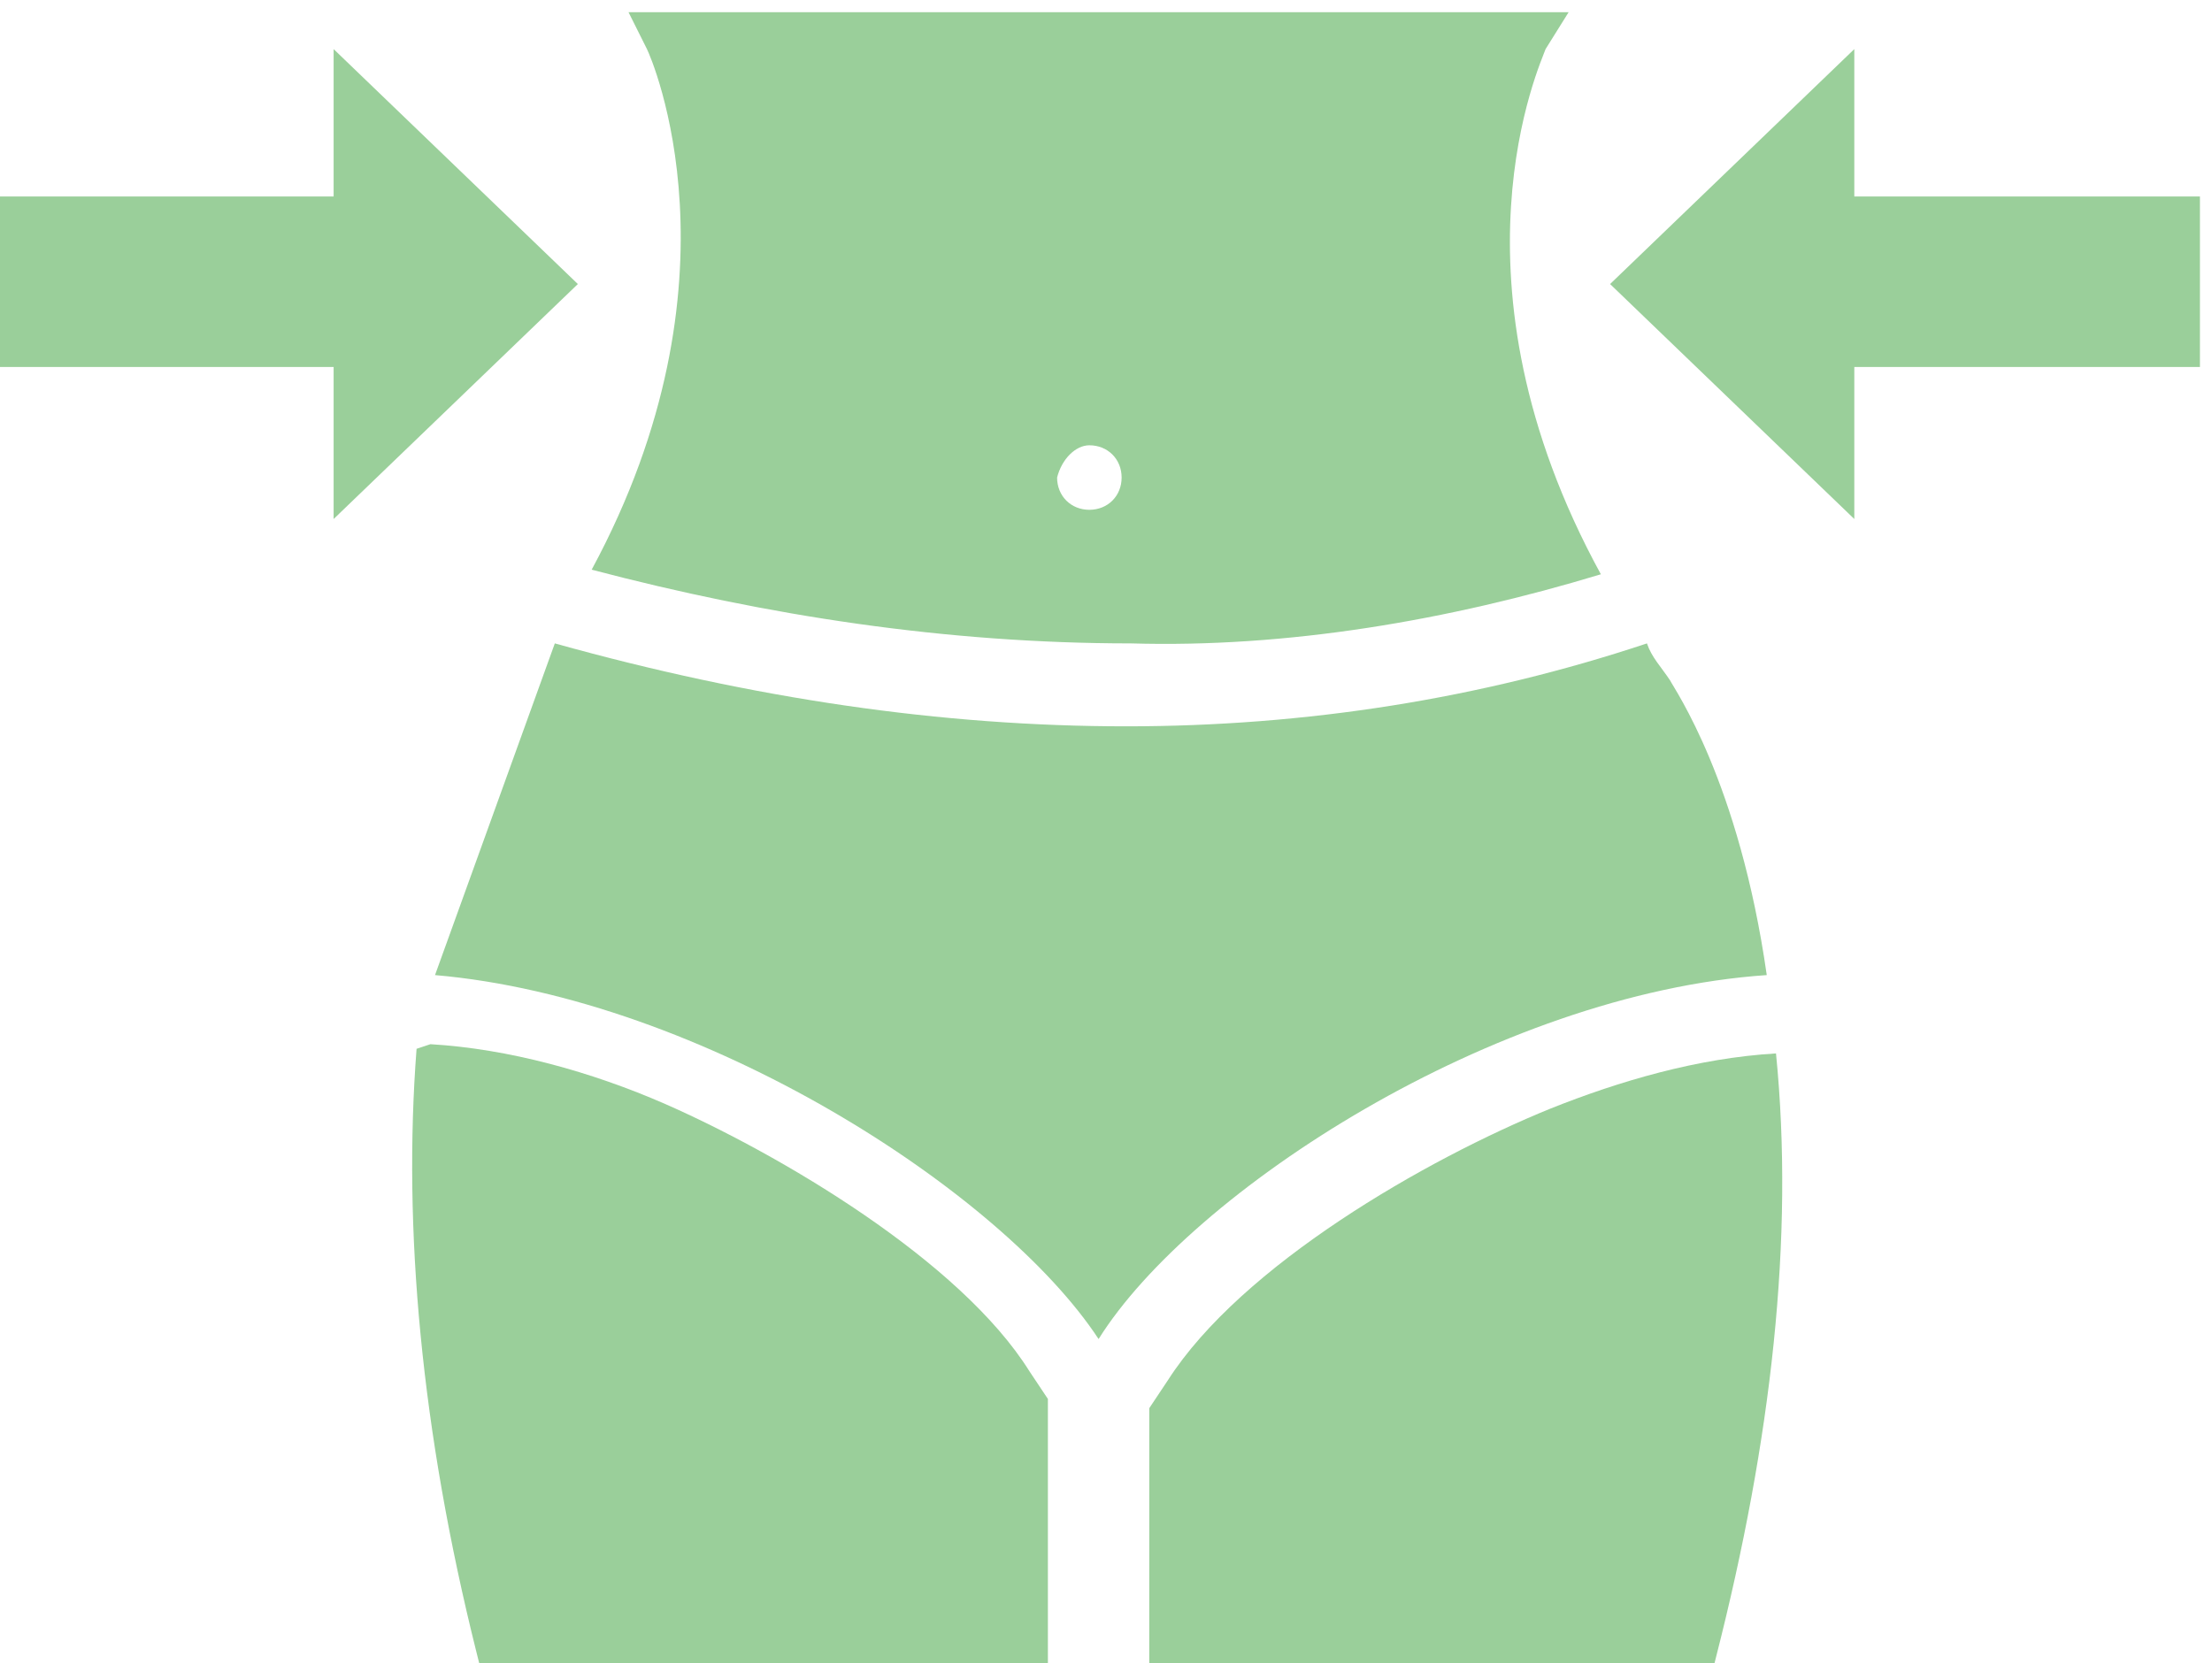
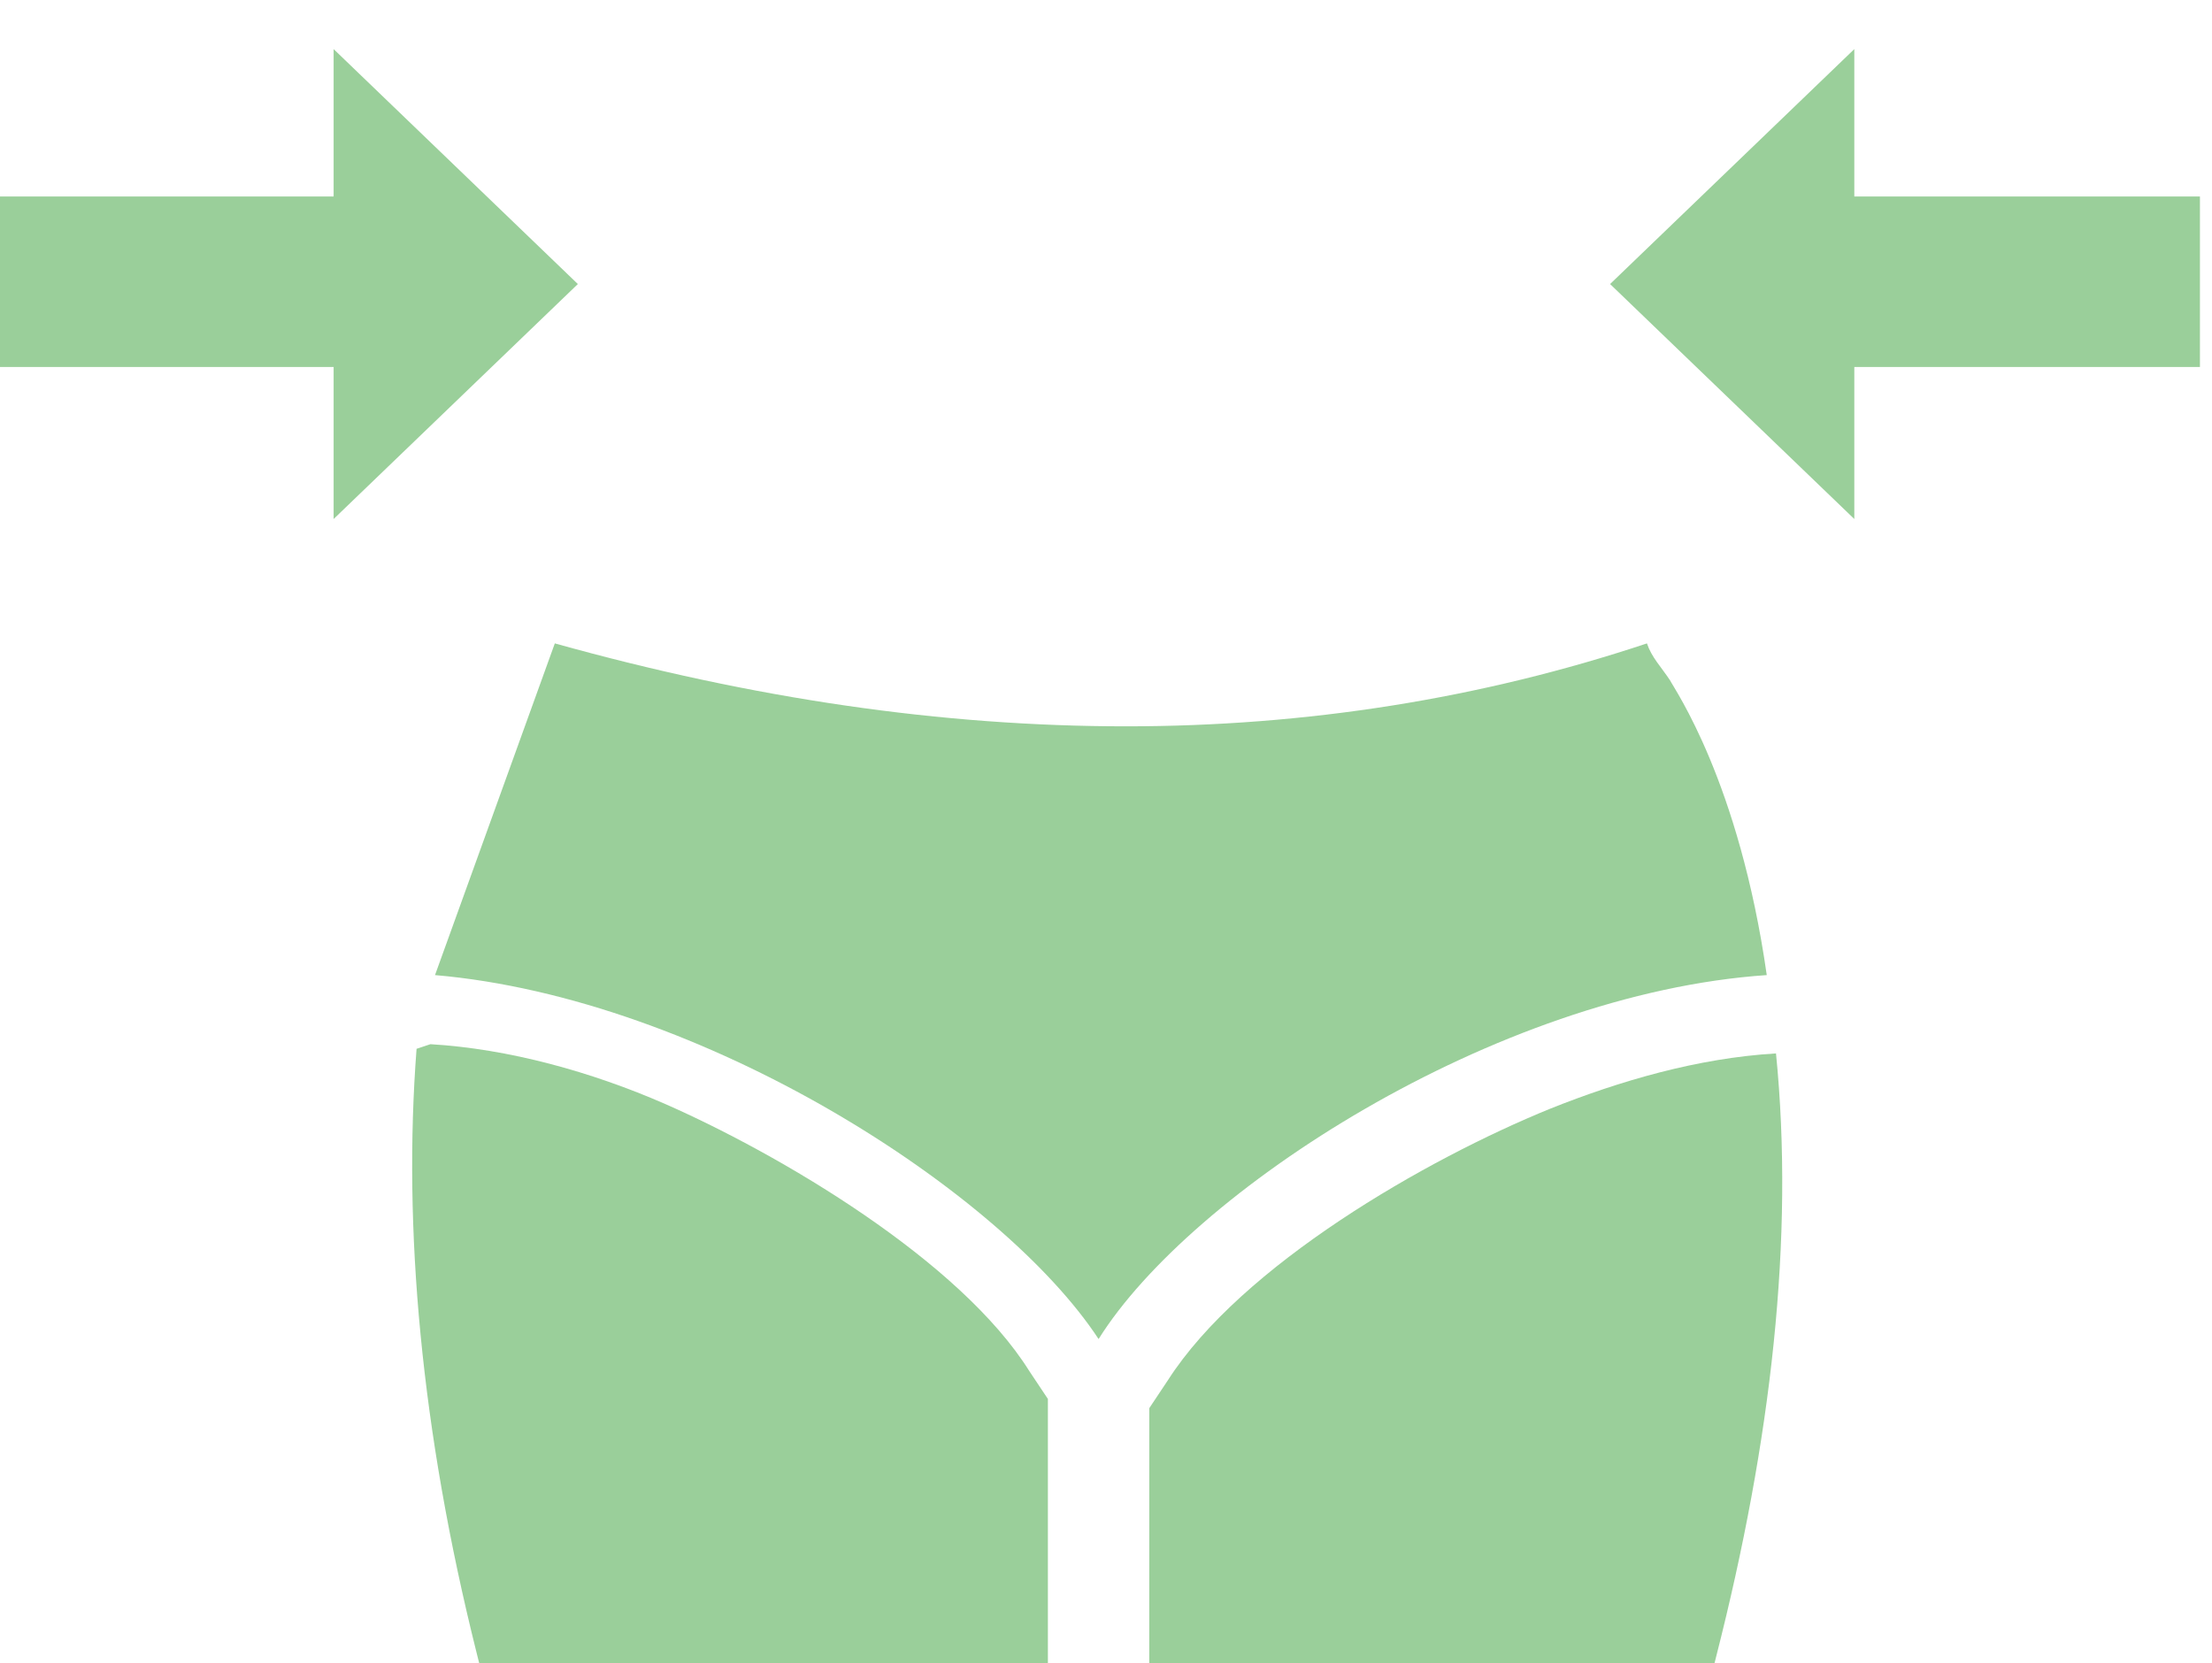
<svg xmlns="http://www.w3.org/2000/svg" xml:space="preserve" width="12.87mm" height="9.679mm" version="1.1" style="shape-rendering:geometricPrecision; text-rendering:geometricPrecision; image-rendering:optimizeQuality; fill-rule:evenodd; clip-rule:evenodd" viewBox="0 0 1286.98 967.9">
  <defs>
    <style type="text/css">
   
    .fil0 {fill:#9acf9a;fill-rule:nonzero}
   
  </style>
  </defs>
  <g id="Слой_x0020_1">
    <g id="_986121424">
      <g>
        <path class="fil0" d="M1027.94 567.48c-16.09,-112.61 -53.62,-166.23 -56.3,-171.59 -5.36,-8.04 -10.72,-13.41 -13.41,-21.45 -96.52,32.17 -198.41,48.26 -302.97,48.26 -107.25,0 -217.17,-16.09 -332.46,-48.26l-69.71 193.04c155.51,13.41 329.78,126.01 386.09,211.81 53.61,-85.79 230.57,-201.08 388.76,-211.81l0 0z" />
-         <path class="fil0" d="M931.42 334.22c-93.84,-171.59 -34.86,-297.61 -32.17,-305.65l13.4 -21.45 -546.96 0 10.72 21.45c2.68,5.36 58.99,134.06 -32.17,302.97 101.88,26.81 206.45,42.9 313.7,42.9 91.16,2.68 185,-13.41 273.48,-40.22l0 0zm-297.61 -75.07c10.72,0 18.77,8.04 18.77,18.77 0,10.72 -8.04,18.77 -18.77,18.77 -10.72,0 -18.77,-8.04 -18.77,-18.77 2.68,-10.73 10.73,-18.77 18.77,-18.77l0 0z" />
        <path class="fil0" d="M242.36 610.38c-8.04,104.57 2.68,222.54 34.86,351.23l2.68 10.72 329.78 0.01 0 -158.19 -10.72 -16.09c-40.22,-64.35 -144.78,-126.01 -211.81,-155.51 -42.9,-18.77 -91.16,-32.17 -136.74,-34.86l-8.05 2.69 0 0z" />
-         <path class="fil0" d="M665.98 975.02l329.79 0 2.68 -10.72c32.17,-126.01 45.58,-243.99 34.86,-351.23l0 0c-45.58,2.68 -91.16,16.09 -131.38,32.17 -72.39,29.49 -179.64,91.16 -222.54,158.19l-10.72 16.09 -0.01 155.5 -2.68 0z" />
+         <path class="fil0" d="M665.98 975.02l329.79 0 2.68 -10.72c32.17,-126.01 45.58,-243.99 34.86,-351.23c-45.58,2.68 -91.16,16.09 -131.38,32.17 -72.39,29.49 -179.64,91.16 -222.54,158.19l-10.72 16.09 -0.01 155.5 -2.68 0z" />
        <polygon class="fil0" points="194.1,302.05 194.1,213.57 -6.99,213.57 -6.99,114.37 194.1,114.37 194.1,28.57 336.2,165.31 " />
        <polygon class="fil0" points="1078.88,302.05 1078.88,213.57 1279.97,213.57 1279.97,114.37 1078.88,114.37 1078.88,28.57 936.78,165.31 " />
      </g>
    </g>
  </g>
</svg>